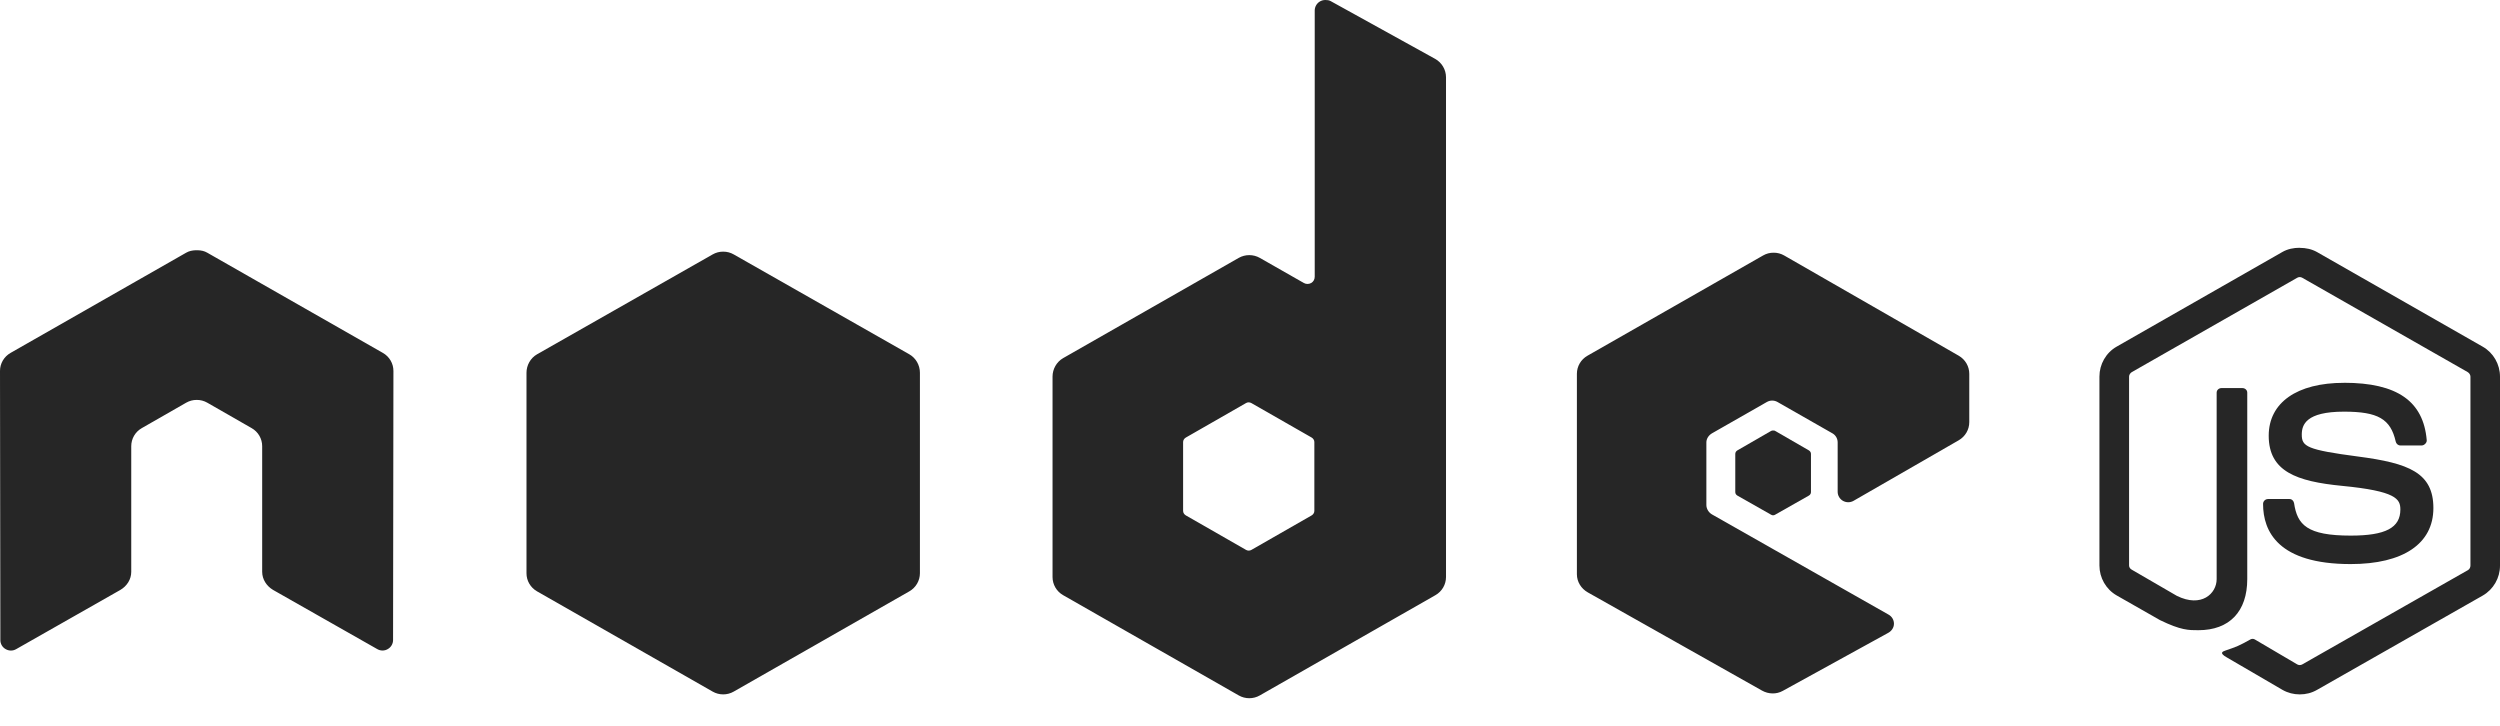
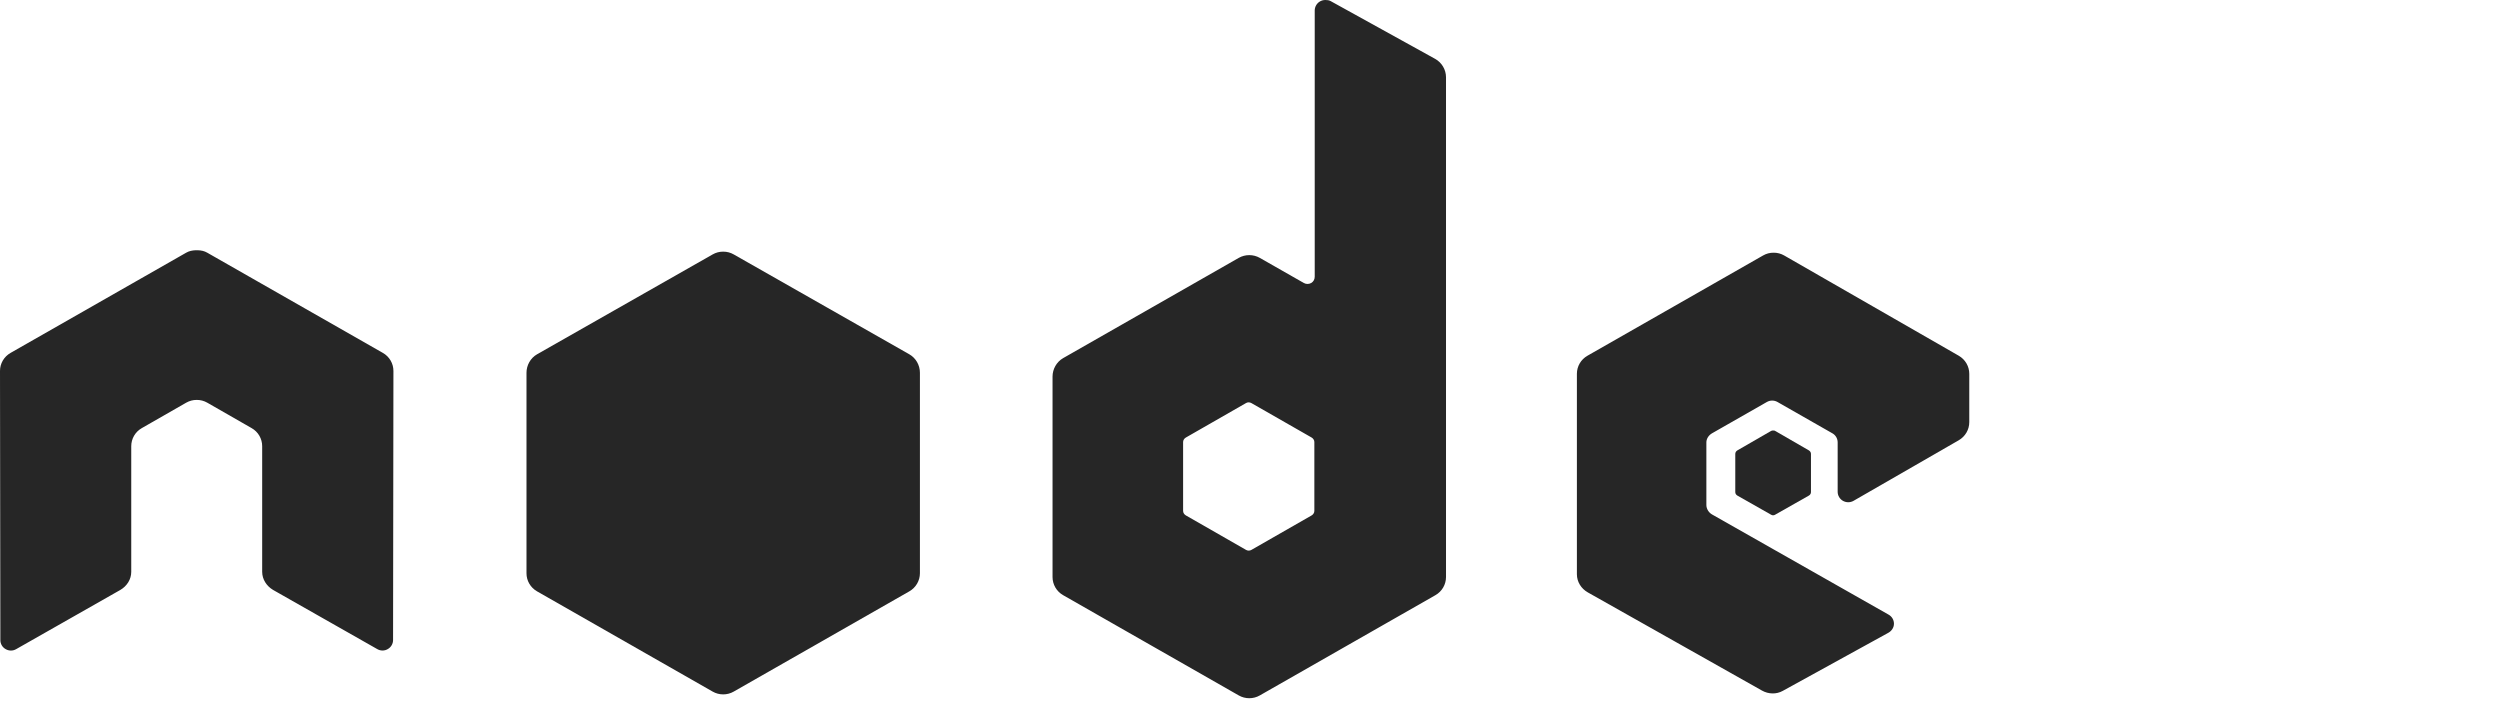
<svg xmlns="http://www.w3.org/2000/svg" width="62" height="18" viewBox="0 0 62 18" fill="none">
-   <path d="M57.032 6.145C56.881 6.145 56.734 6.175 56.605 6.248L52.494 8.596C52.228 8.747 52.066 9.034 52.066 9.338V14.025C52.066 14.329 52.228 14.615 52.494 14.767L53.568 15.379C54.089 15.633 54.282 15.629 54.519 15.629C55.291 15.629 55.732 15.166 55.732 14.361V9.737C55.732 9.671 55.675 9.624 55.61 9.624H55.095C55.029 9.624 54.973 9.672 54.973 9.737V14.363C54.973 14.72 54.597 15.079 53.986 14.777L52.871 14.13C52.831 14.109 52.801 14.07 52.801 14.026V9.339C52.801 9.295 52.831 9.25 52.871 9.227L56.972 6.888C57.011 6.866 57.057 6.866 57.095 6.888L61.197 9.227C61.236 9.25 61.267 9.294 61.267 9.339V14.026C61.267 14.071 61.244 14.117 61.205 14.139L57.095 16.478C57.058 16.499 57.01 16.499 56.973 16.478L55.917 15.857C55.885 15.838 55.842 15.84 55.812 15.857C55.52 16.02 55.466 16.039 55.192 16.133C55.125 16.156 55.023 16.192 55.227 16.305L56.606 17.109C56.737 17.184 56.884 17.221 57.034 17.221C57.186 17.221 57.33 17.185 57.462 17.109L61.572 14.77C61.838 14.617 62 14.332 62 14.028V9.341C62 9.036 61.838 8.75 61.572 8.598L57.462 6.251C57.333 6.178 57.185 6.147 57.034 6.147L57.032 6.145ZM58.132 9.494C56.962 9.494 56.264 9.986 56.264 10.806C56.264 11.693 56.956 11.939 58.08 12.049C59.424 12.179 59.529 12.374 59.529 12.636C59.529 13.089 59.163 13.283 58.298 13.283C57.212 13.283 56.973 13.014 56.893 12.479C56.883 12.422 56.839 12.376 56.779 12.376H56.246C56.179 12.377 56.125 12.43 56.124 12.496C56.124 13.181 56.5 13.989 58.297 13.989C59.597 13.989 60.348 13.486 60.348 12.6C60.348 11.724 59.742 11.487 58.48 11.322C57.206 11.154 57.084 11.074 57.084 10.778C57.084 10.535 57.187 10.209 58.131 10.209C58.974 10.209 59.286 10.389 59.414 10.951C59.425 11.004 59.472 11.047 59.527 11.047H60.061C60.094 11.047 60.126 11.027 60.148 11.004C60.171 10.979 60.186 10.951 60.183 10.917C60.101 9.949 59.448 9.493 58.132 9.493L58.132 9.494Z" fill="black" fill-opacity="0.85" />
  <path d="M32.867 3.18214e-05C32.821 0 32.776 0.012 32.736 0.035C32.656 0.081 32.606 0.167 32.605 0.259V6.862C32.605 6.927 32.575 6.985 32.518 7.018C32.461 7.05 32.391 7.05 32.335 7.018L31.244 6.396C31.082 6.304 30.882 6.304 30.72 6.396L26.365 8.882C26.203 8.975 26.103 9.154 26.103 9.339V14.311C26.103 14.496 26.203 14.668 26.365 14.76L30.72 17.246C30.882 17.339 31.082 17.339 31.244 17.246L35.599 14.76C35.761 14.668 35.861 14.496 35.861 14.311V1.916C35.861 1.728 35.757 1.551 35.59 1.459L32.998 0.026C32.957 0.004 32.912 -0 32.867 3.18214e-05ZM4.852 6.206C4.769 6.21 4.691 6.224 4.617 6.267L0.262 8.752C0.099 8.845 -0.001 9.016 2.18642e-06 9.201L0.009 15.874C0.009 15.966 0.057 16.052 0.14 16.098C0.221 16.146 0.321 16.146 0.402 16.098L2.985 14.63C3.149 14.534 3.255 14.367 3.255 14.182V11.066C3.255 10.88 3.354 10.709 3.517 10.617L4.617 9.987C4.697 9.941 4.787 9.917 4.879 9.918C4.971 9.917 5.061 9.941 5.141 9.987L6.24 10.617C6.403 10.709 6.502 10.88 6.502 11.065V14.181C6.502 14.367 6.611 14.535 6.772 14.63L9.355 16.097C9.437 16.145 9.537 16.145 9.617 16.097C9.697 16.052 9.748 15.966 9.748 15.873L9.757 9.201C9.758 9.016 9.658 8.844 9.495 8.752L5.14 6.267C5.067 6.224 4.988 6.209 4.905 6.206L4.852 6.206ZM43.986 6.267C43.894 6.266 43.803 6.29 43.724 6.336L39.369 8.822C39.206 8.915 39.107 9.085 39.107 9.27V14.242C39.107 14.429 39.213 14.598 39.377 14.691L43.697 17.126C43.857 17.216 44.052 17.223 44.212 17.134L46.831 15.693C46.914 15.647 46.97 15.562 46.97 15.469C46.97 15.375 46.921 15.291 46.839 15.244L42.458 12.758C42.376 12.712 42.318 12.618 42.318 12.525V10.971C42.318 10.878 42.377 10.793 42.458 10.746L43.819 9.969C43.9 9.923 44 9.923 44.081 9.969L45.443 10.746C45.525 10.792 45.574 10.878 45.574 10.971V12.196C45.574 12.289 45.624 12.374 45.705 12.421C45.787 12.467 45.886 12.467 45.967 12.421L48.576 10.919C48.738 10.826 48.838 10.655 48.838 10.47V9.271C48.838 9.086 48.739 8.915 48.577 8.822L44.248 6.336C44.168 6.29 44.078 6.266 43.986 6.267ZM30.965 9.978C30.989 9.978 31.013 9.984 31.034 9.996L32.527 10.85C32.567 10.873 32.596 10.916 32.596 10.962V12.671C32.596 12.718 32.567 12.76 32.527 12.783L31.034 13.638C30.994 13.661 30.944 13.661 30.903 13.638L29.411 12.783C29.37 12.76 29.341 12.717 29.341 12.671V10.962C29.341 10.916 29.37 10.873 29.411 10.85L30.903 9.995C30.924 9.984 30.942 9.978 30.965 9.978Z" fill="black" fill-opacity="0.85" />
  <path d="M17.935 6.241C17.843 6.24 17.753 6.264 17.673 6.31L13.318 8.787C13.156 8.88 13.057 9.059 13.057 9.244V14.216C13.056 14.401 13.156 14.572 13.318 14.665L17.673 17.151C17.835 17.244 18.035 17.244 18.197 17.151L22.552 14.665C22.714 14.572 22.814 14.401 22.814 14.216V9.244C22.814 9.058 22.715 8.88 22.552 8.787L18.197 6.31C18.117 6.264 18.027 6.24 17.935 6.241ZM43.978 10.677C43.961 10.677 43.941 10.677 43.925 10.686L43.088 11.169C43.056 11.187 43.036 11.219 43.035 11.255V12.205C43.035 12.241 43.056 12.273 43.088 12.291L43.925 12.766C43.955 12.784 43.992 12.784 44.021 12.766L44.859 12.291C44.89 12.274 44.912 12.241 44.912 12.205V11.255C44.912 11.22 44.89 11.187 44.859 11.169L44.021 10.685C44.006 10.676 43.995 10.677 43.978 10.677Z" fill="black" fill-opacity="0.85" />
</svg>